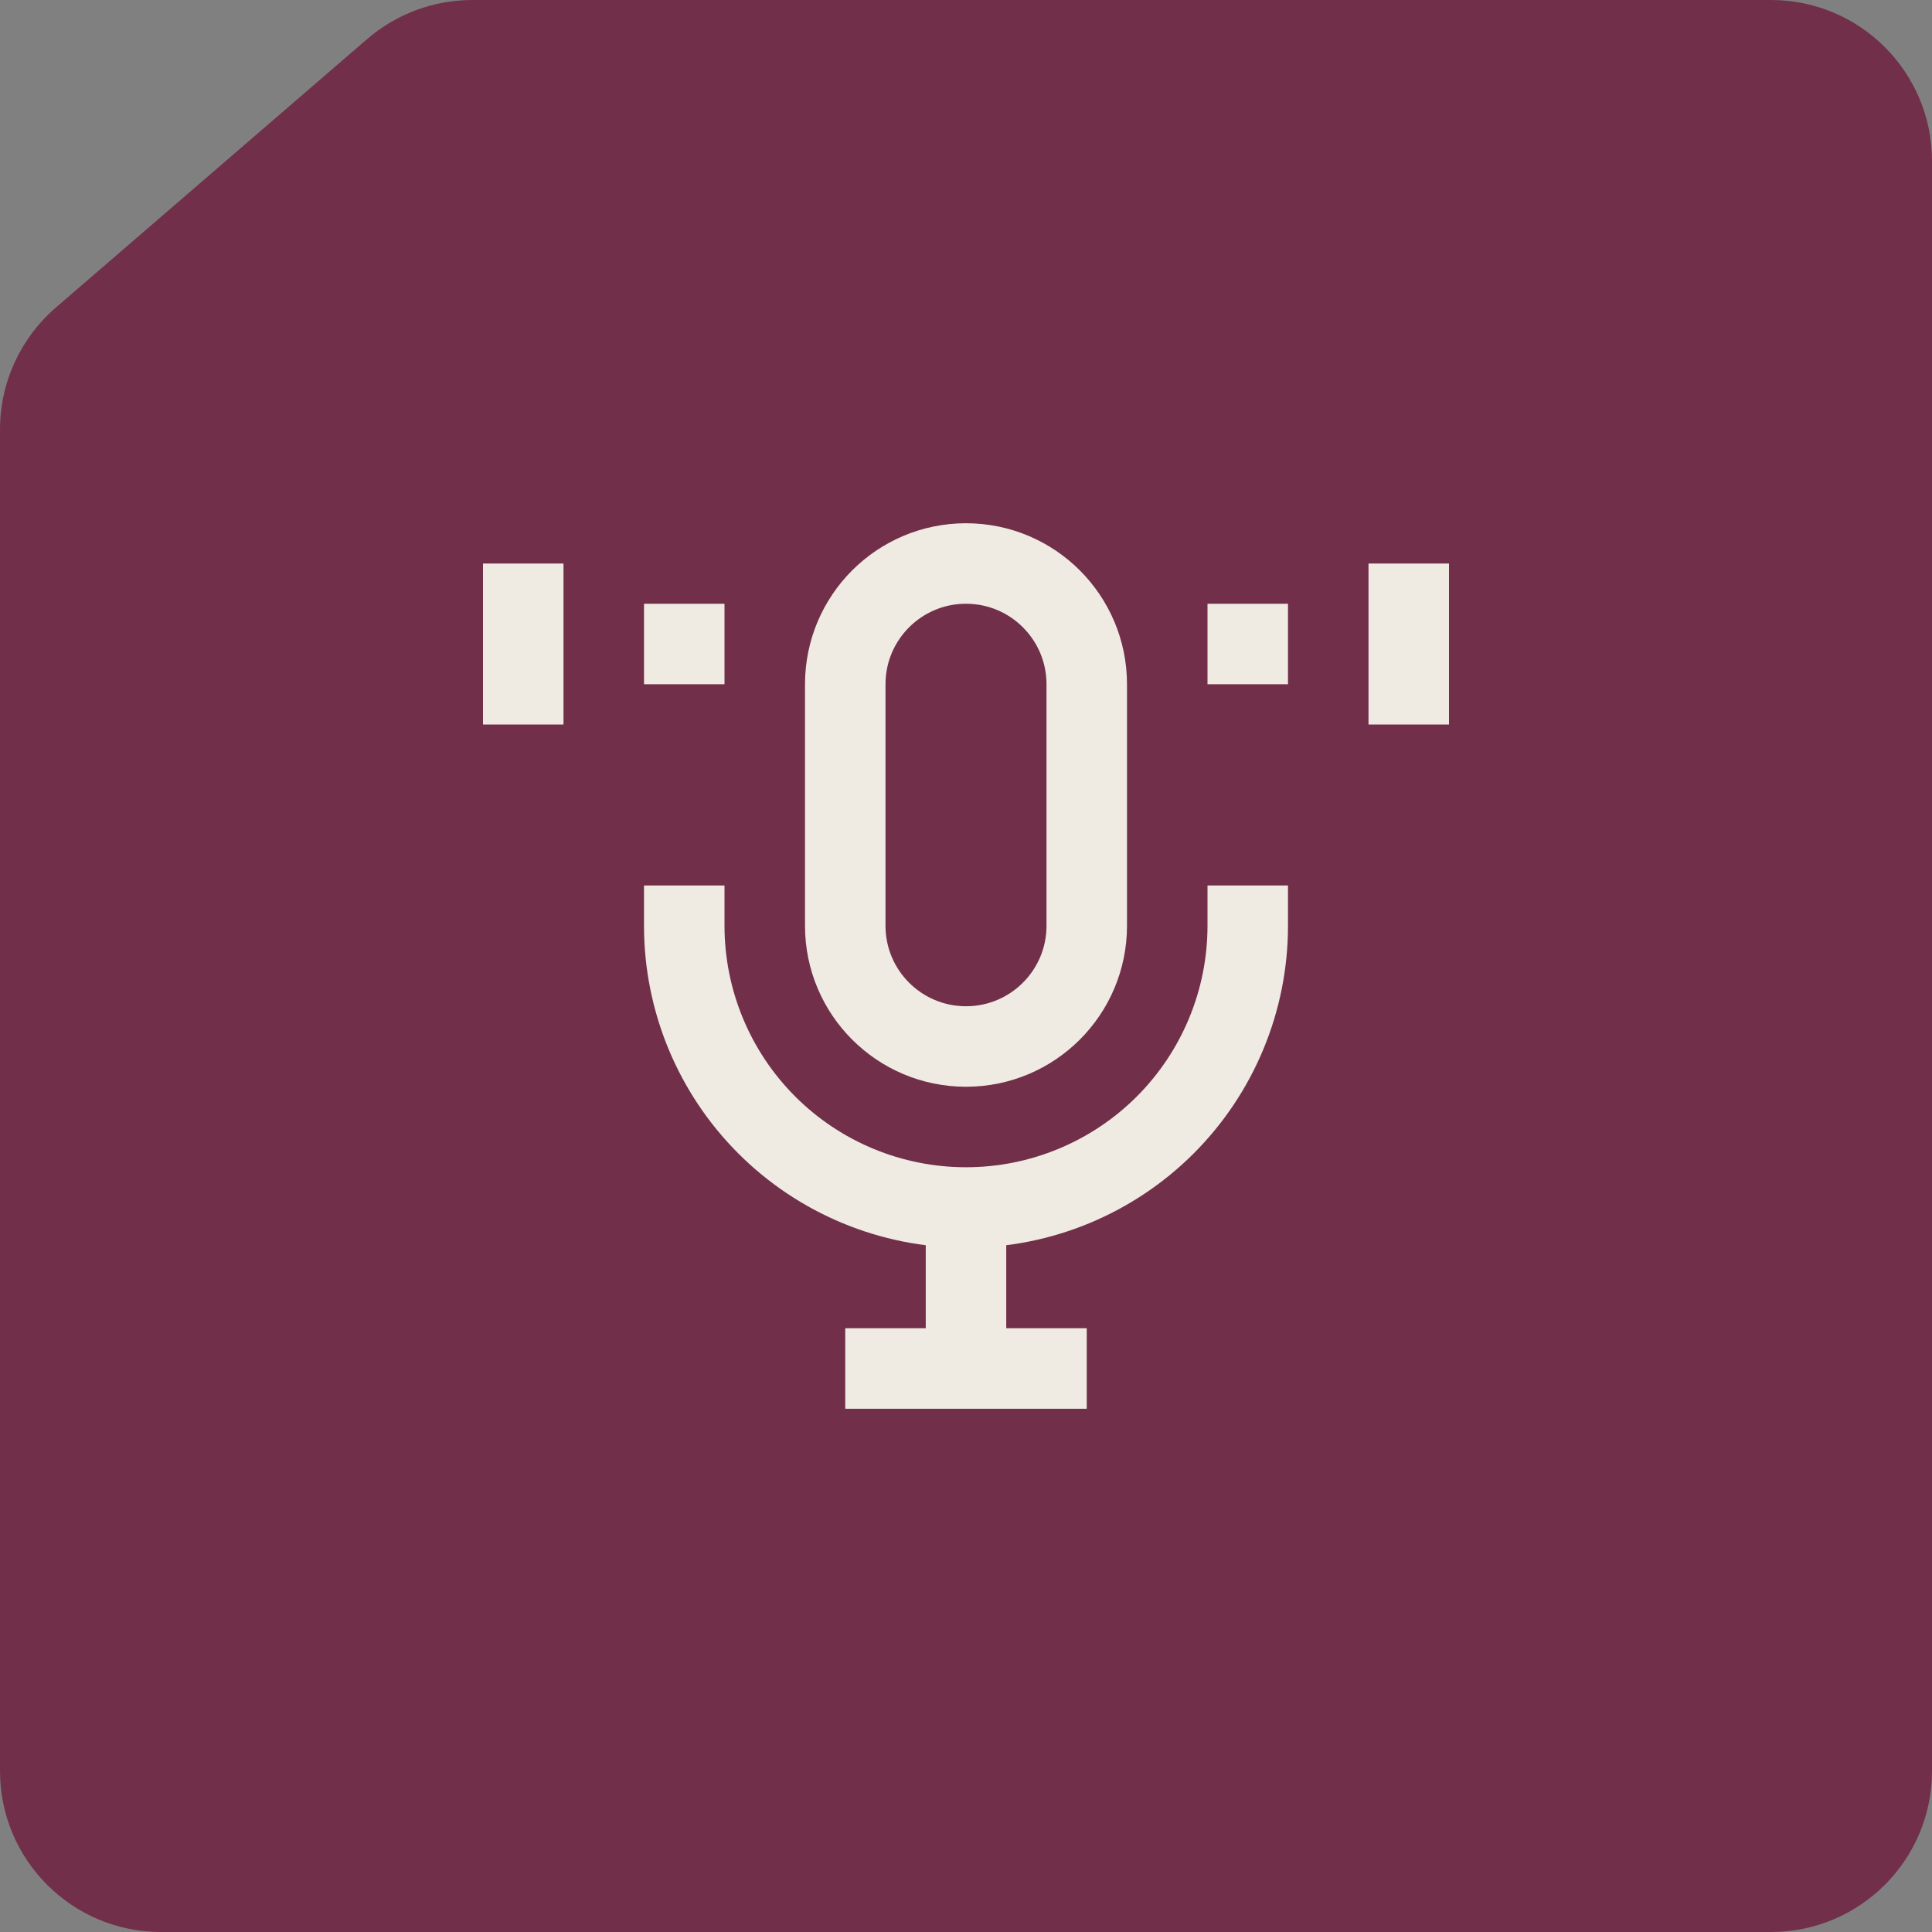
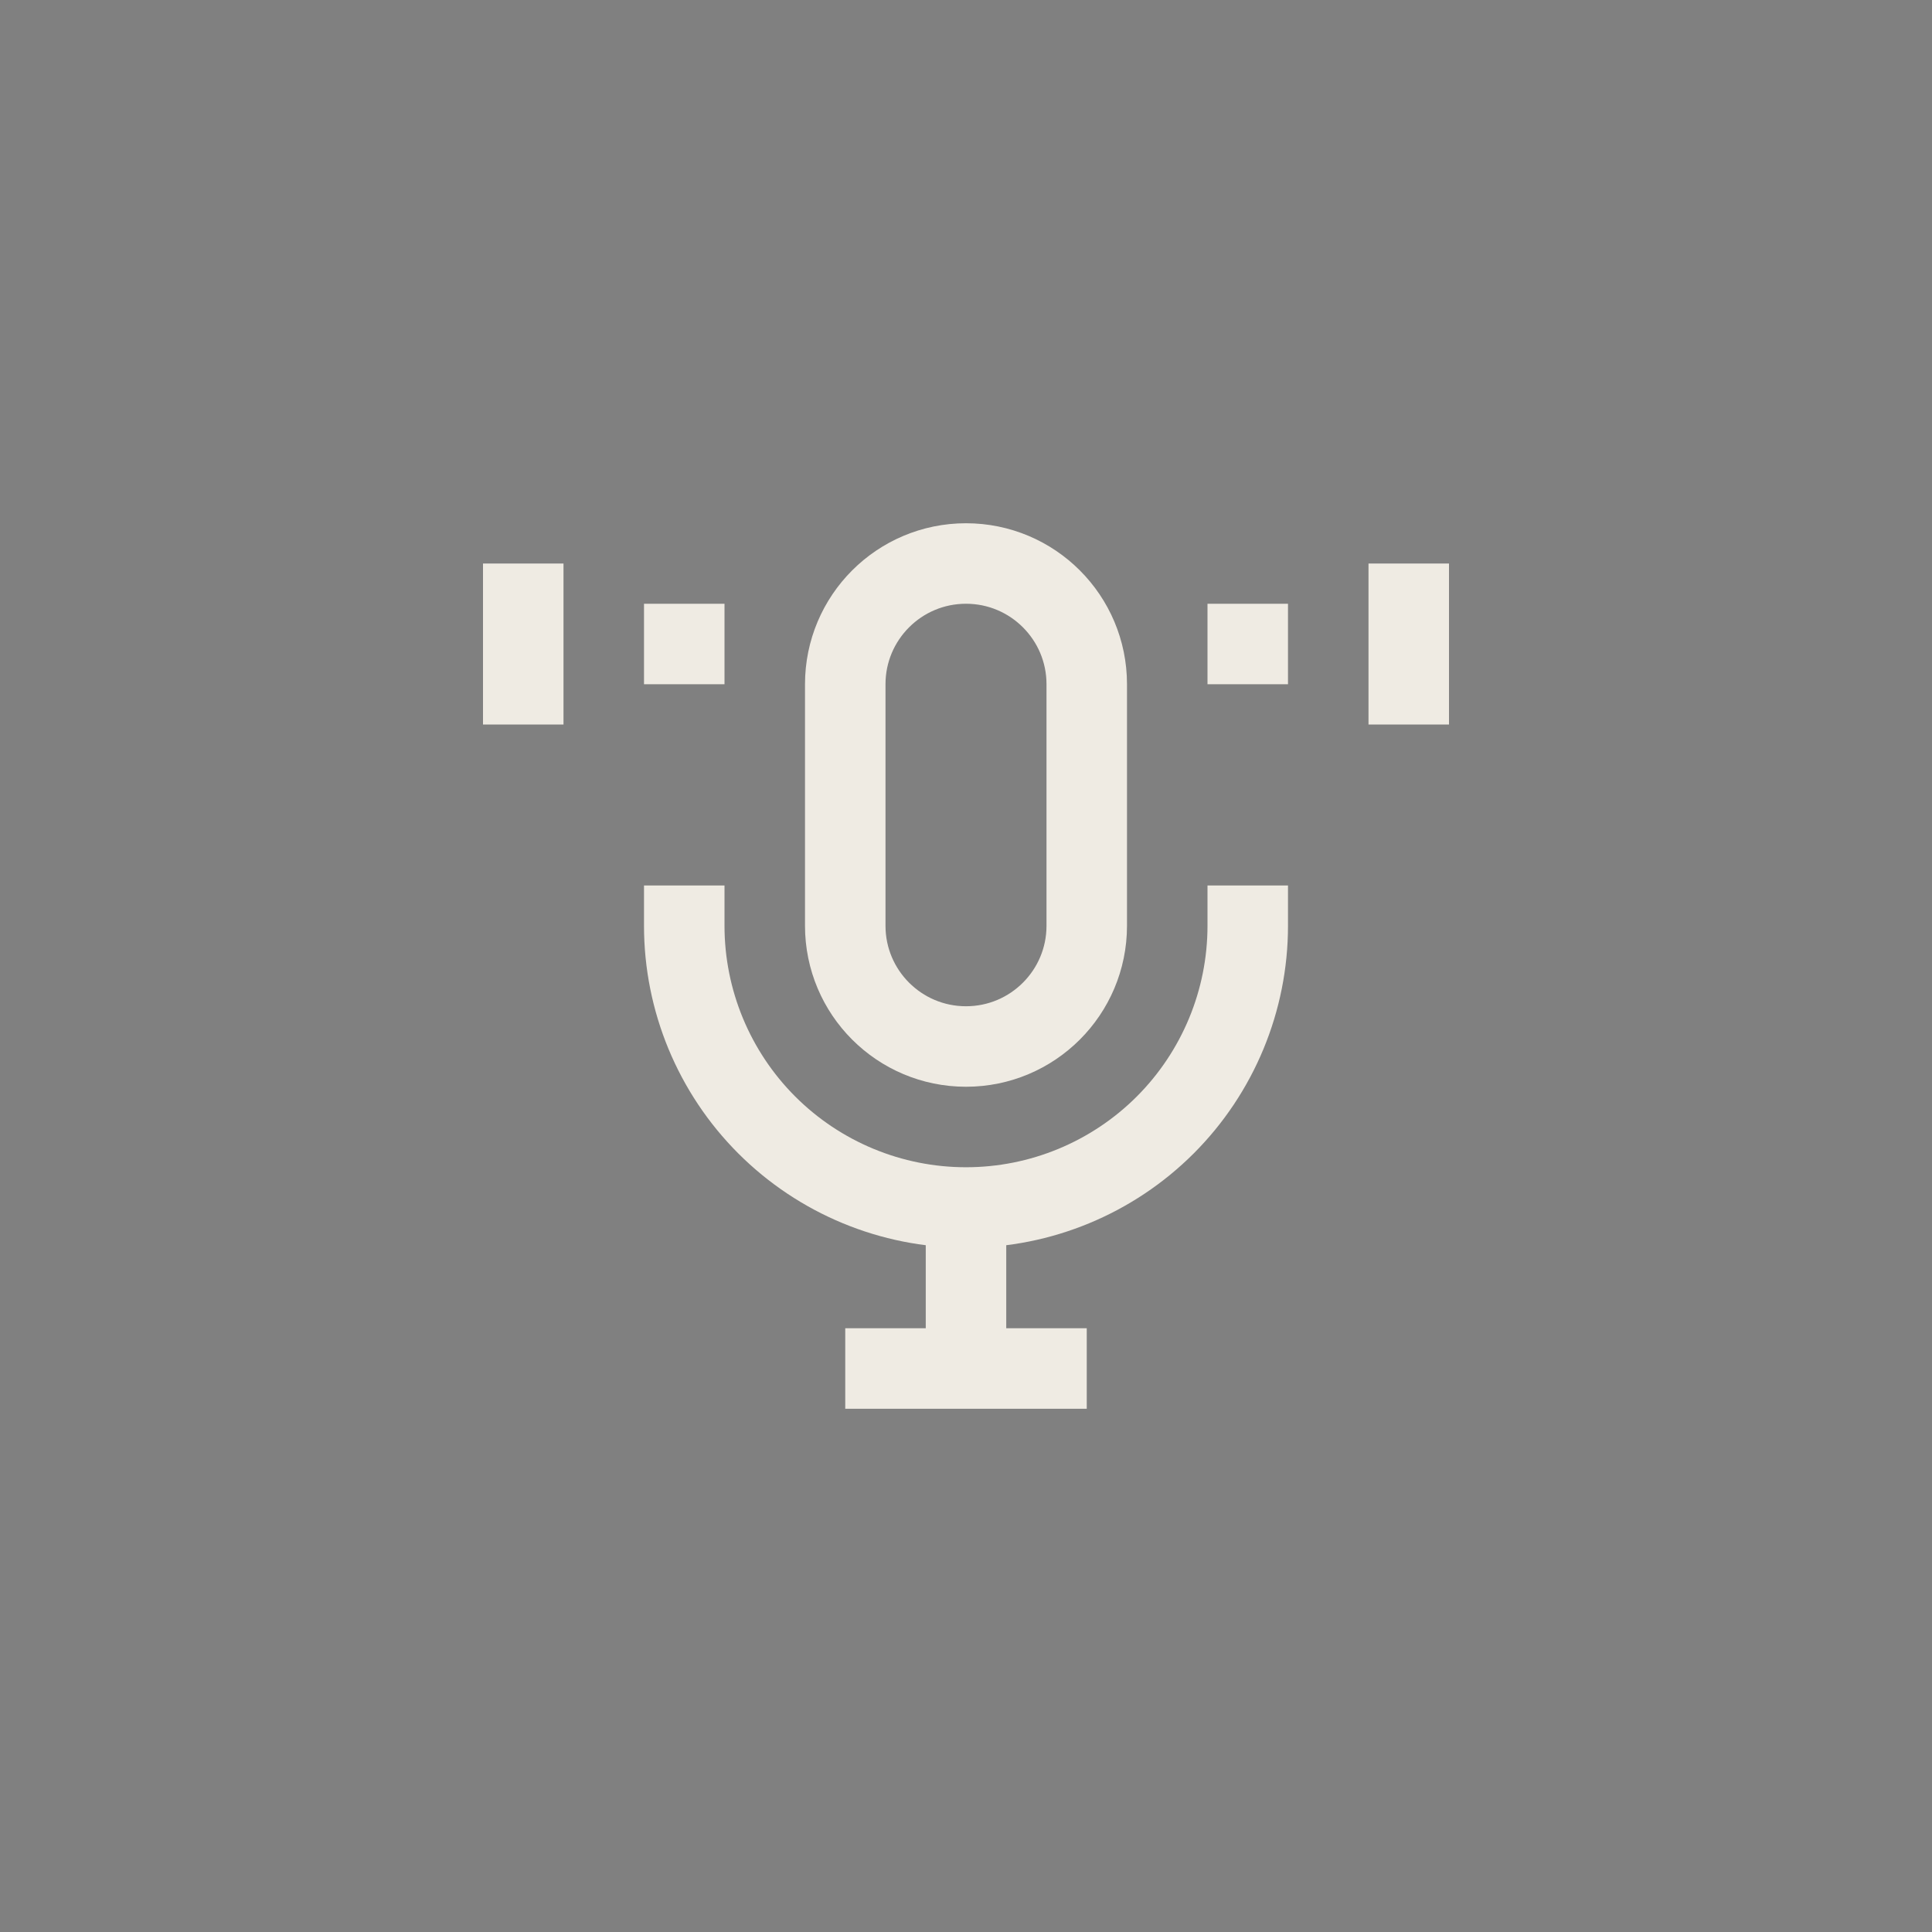
<svg xmlns="http://www.w3.org/2000/svg" width="48" height="48" viewBox="0 0 48 48" fill="none">
  <rect x="0" y="0" width="48" height="48" fill="#808080" stroke="none" />
-   <path d="M48 4C48 1.791 46.209 7.35946e-07 44 6.90737e-07L11.734 3.04228e-08C10.775 1.07967e-08 9.848 0.345 9.121 0.971L1.388 7.641C0.507 8.401 0 9.506 0 10.67L3.8147e-06 44C3.8147e-06 46.209 1.791 48 4 48H37.753H44C46.209 48 48 46.209 48 44L48 4Z" fill="#712F4A" />
  <path d="M27 17C27 15.343 25.657 14 24 14C22.343 14 21 15.343 21 17V23C21 24.657 22.343 26 24 26C25.657 26 27 24.657 27 23V17Z" stroke="#EFEBE3" stroke-width="2" />
  <path d="M17 15V17M13 14V18M31 15V17M35 14V18M17 22V23C17 24.857 17.738 26.637 19.05 27.95C20.363 29.262 22.143 30 24 30M24 30C25.857 30 27.637 29.262 28.95 27.95C30.262 26.637 31 24.857 31 23V22M24 30V34M24 34H21M24 34H27" stroke="#EFEBE3" stroke-width="2" />
</svg>